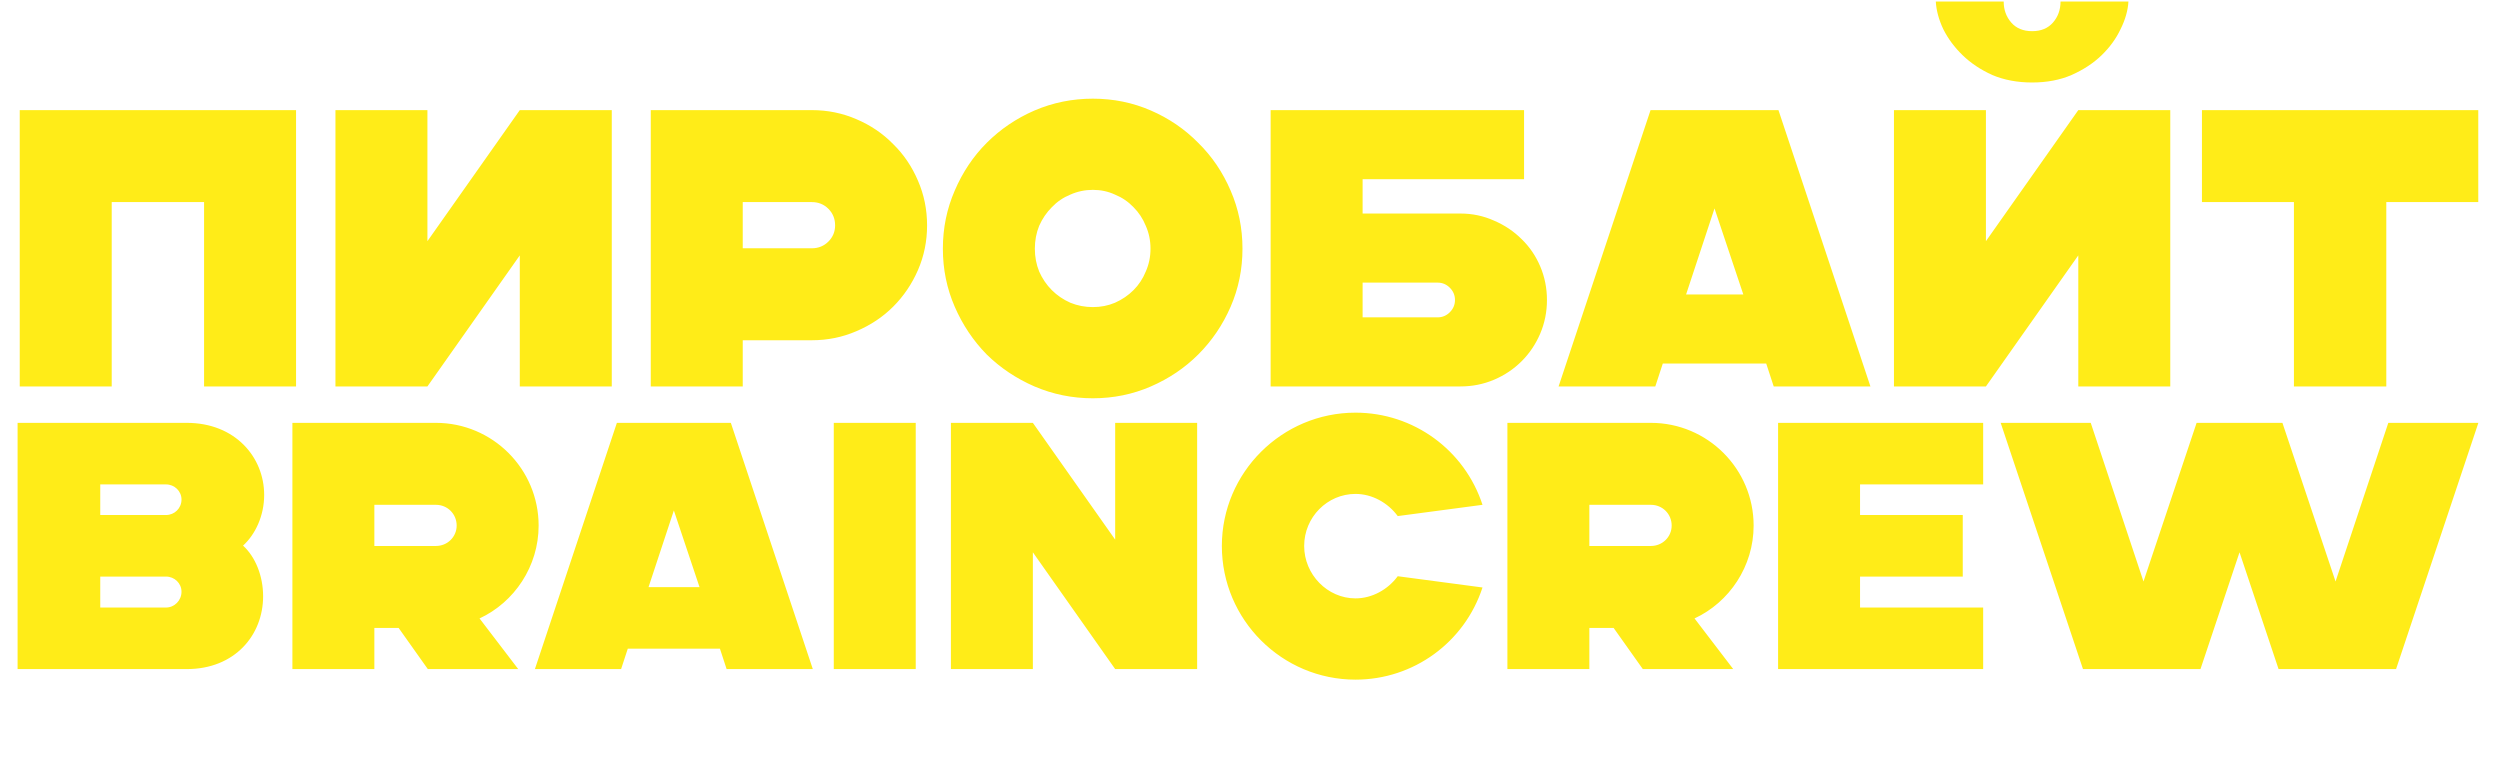
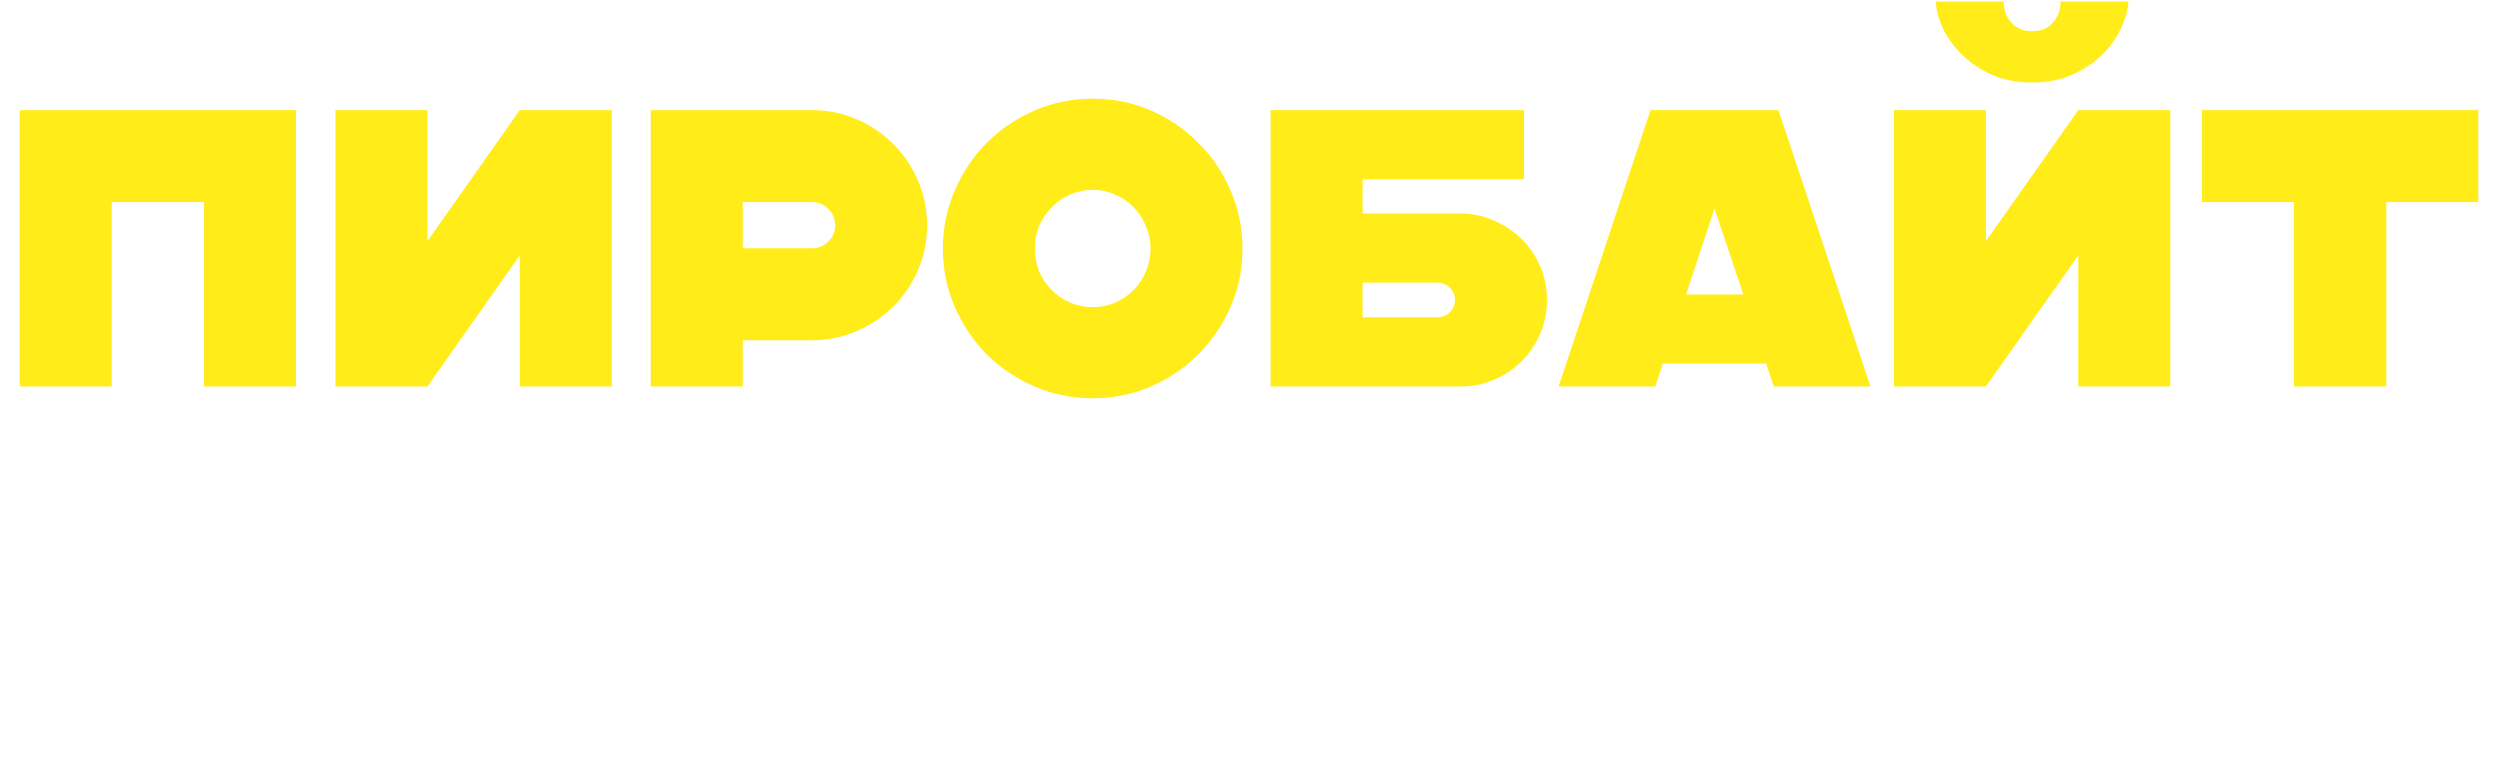
<svg xmlns="http://www.w3.org/2000/svg" width="1268" height="393" viewBox="0 0 1268 393" fill="none">
  <path d="M150.158 55.853V196H103.509V102.502H56.66V196H10.011V55.853H150.158ZM263.638 196V129.53L216.789 196H170.14V55.853H216.789V122.323L263.638 55.853H310.287V196H263.638ZM330.069 196V55.853H411.755C419.763 55.853 427.304 57.388 434.379 60.458C441.586 63.527 447.793 67.732 452.998 73.071C458.337 78.276 462.542 84.483 465.611 91.69C468.681 98.764 470.216 106.306 470.216 114.314C470.216 122.323 468.681 129.864 465.611 136.938C462.542 144.012 458.337 150.219 452.998 155.557C447.793 160.763 441.586 164.901 434.379 167.971C427.304 171.04 419.763 172.575 411.755 172.575H376.718V196H330.069ZM376.718 125.926H411.755C415.092 125.926 417.895 124.792 420.164 122.523C422.433 120.254 423.567 117.517 423.567 114.314C423.567 110.977 422.433 108.174 420.164 105.905C417.895 103.636 415.092 102.502 411.755 102.502H376.718V125.926ZM554.305 202.006C543.894 202.006 534.017 200.004 524.674 196C515.464 191.996 507.389 186.59 500.448 179.783C493.641 172.842 488.235 164.767 484.231 155.557C480.227 146.348 478.225 136.537 478.225 126.127C478.225 115.716 480.227 105.905 484.231 96.696C488.235 87.352 493.641 79.277 500.448 72.47C507.389 65.529 515.464 60.057 524.674 56.053C534.017 52.049 543.894 50.047 554.305 50.047C564.716 50.047 574.526 52.049 583.736 56.053C592.945 60.057 600.954 65.529 607.761 72.47C614.702 79.277 620.174 87.352 624.178 96.696C628.182 105.905 630.184 115.716 630.184 126.127C630.184 136.537 628.182 146.348 624.178 155.557C620.174 164.767 614.702 172.842 607.761 179.783C600.954 186.59 592.945 191.996 583.736 196C574.526 200.004 564.716 202.006 554.305 202.006ZM554.305 155.758C558.309 155.758 562.046 155.024 565.517 153.555C569.12 151.954 572.257 149.818 574.926 147.149C577.596 144.479 579.665 141.343 581.133 137.739C582.735 134.135 583.535 130.264 583.535 126.127C583.535 121.989 582.735 118.118 581.133 114.514C579.665 110.911 577.596 107.774 574.926 105.104C572.257 102.301 569.12 100.166 565.517 98.698C562.046 97.096 558.309 96.295 554.305 96.295C550.301 96.295 546.497 97.096 542.893 98.698C539.289 100.166 536.152 102.301 533.483 105.104C530.813 107.774 528.678 110.911 527.076 114.514C525.608 118.118 524.874 121.989 524.874 126.127C524.874 130.264 525.608 134.135 527.076 137.739C528.678 141.343 530.813 144.479 533.483 147.149C536.152 149.818 539.289 151.954 542.893 153.555C546.497 155.024 550.301 155.758 554.305 155.758ZM644.467 55.853H773.002V90.889H691.116V108.308H740.768C746.774 108.308 752.447 109.509 757.786 111.912C763.125 114.181 767.796 117.317 771.801 121.321C775.805 125.192 778.941 129.797 781.21 135.136C783.48 140.475 784.614 146.148 784.614 152.154C784.614 158.16 783.48 163.833 781.21 169.172C778.941 174.511 775.805 179.182 771.801 183.187C767.796 187.191 763.125 190.327 757.786 192.596C752.447 194.865 746.774 196 740.768 196H644.467V55.853ZM691.116 143.345V160.963H729.156C731.558 160.963 733.627 160.096 735.362 158.36C737.097 156.625 737.965 154.556 737.965 152.154C737.965 149.751 737.097 147.683 735.362 145.947C733.627 144.212 731.558 143.345 729.156 143.345H691.116ZM902.031 55.853L948.68 196H899.629L895.825 184.388H843.37L839.566 196H790.514L837.163 55.853H902.031ZM855.182 149.351H884.213L869.597 105.705L855.182 149.351ZM1054.11 196V129.53L1007.26 196H960.615V55.853H1007.26V122.323L1054.11 55.853H1100.76V196H1054.11ZM1016.27 0.795C1016.27 4.932 1017.54 8.469 1020.08 11.406C1022.61 14.342 1026.15 15.81 1030.69 15.81C1035.23 15.81 1038.76 14.342 1041.3 11.406C1043.84 8.469 1045.1 4.932 1045.1 0.795H1079.54C1079.27 5.333 1077.94 10.004 1075.54 14.809C1073.27 19.614 1070.06 24.019 1065.93 28.023C1061.79 32.028 1056.72 35.364 1050.71 38.034C1044.84 40.57 1038.16 41.838 1030.69 41.838C1023.21 41.838 1016.47 40.57 1010.47 38.034C1004.59 35.364 999.589 32.028 995.451 28.023C991.314 24.019 988.044 19.614 985.641 14.809C983.372 10.004 982.104 5.333 981.837 0.795H1016.27ZM1256.98 55.853V102.502H1210.33V196H1163.48V102.502H1116.83V55.853H1256.98Z" fill="#FFEC18" />
-   <path d="M84.21 292.439H50.847V308.139H84.21C88.492 308.139 92.06 304.571 92.06 300.111C92.06 295.829 88.492 292.439 84.21 292.439ZM84.21 245.695H50.847V261.217H84.21C88.492 261.217 92.06 257.827 92.06 253.367C92.06 249.085 88.492 245.695 84.21 245.695ZM94.736 339.361H8.921V214.473H94.736C119.178 214.473 133.986 231.779 133.986 251.048C133.986 261.574 129.526 271.03 123.282 276.739C129.526 282.448 133.451 292.082 133.451 302.43C133.451 322.055 119.178 339.361 94.736 339.361ZM221.095 256.043H189.873V276.917H221.095C226.983 276.917 231.621 272.278 231.621 266.569C231.621 260.682 226.983 256.043 221.095 256.043ZM148.304 339.361V214.473H221.095C249.819 214.473 273.191 237.845 273.191 266.569C273.191 287.265 260.881 305.463 243.218 313.67L262.843 339.361H216.992L202.184 318.487H189.873V339.361H148.304ZM354.806 297.791L341.782 258.898L328.936 297.791H354.806ZM271.309 339.361L312.879 214.473H370.684L412.254 339.361H368.543L365.153 329.013H318.41L315.02 339.361H271.309ZM422.889 339.361V214.473H464.458V339.361H422.889ZM523.871 339.361H482.301V214.473H523.871L565.619 273.706V214.473H607.188V339.361H565.619L523.871 280.129V339.361ZM687.522 344.713C650.234 344.713 619.726 314.383 619.726 276.917C619.726 239.629 650.234 209.3 687.522 209.3C716.96 209.3 742.829 228.211 751.928 256.043L708.931 261.752C703.936 254.973 695.907 250.512 687.522 250.512C673.249 250.512 661.474 262.287 661.474 276.917C661.474 291.368 673.249 303.5 687.522 303.5C695.907 303.5 703.936 299.04 708.931 292.26L751.928 297.97C742.829 325.802 716.96 344.713 687.522 344.713ZM837.343 256.043H806.122V276.917H837.343C843.231 276.917 847.87 272.278 847.87 266.569C847.87 260.682 843.231 256.043 837.343 256.043ZM764.552 339.361V214.473H837.343C866.068 214.473 889.439 237.845 889.439 266.569C889.439 287.265 877.129 305.463 859.466 313.67L879.092 339.361H833.24L818.432 318.487H806.122V339.361H764.552ZM1005.86 339.361H901.844V214.473H1005.86V245.695H943.414V261.217H995.51V292.439H943.414V308.139H1005.86V339.361ZM1155.69 339.361L1135.89 280.129L1116.08 339.361H1056.49L1014.74 214.473H1060.42L1087.18 294.937L1114.12 214.473H1157.65L1184.59 294.937L1211.35 214.473H1257.03L1215.28 339.361H1155.69Z" fill="#FFEC18" />
</svg>